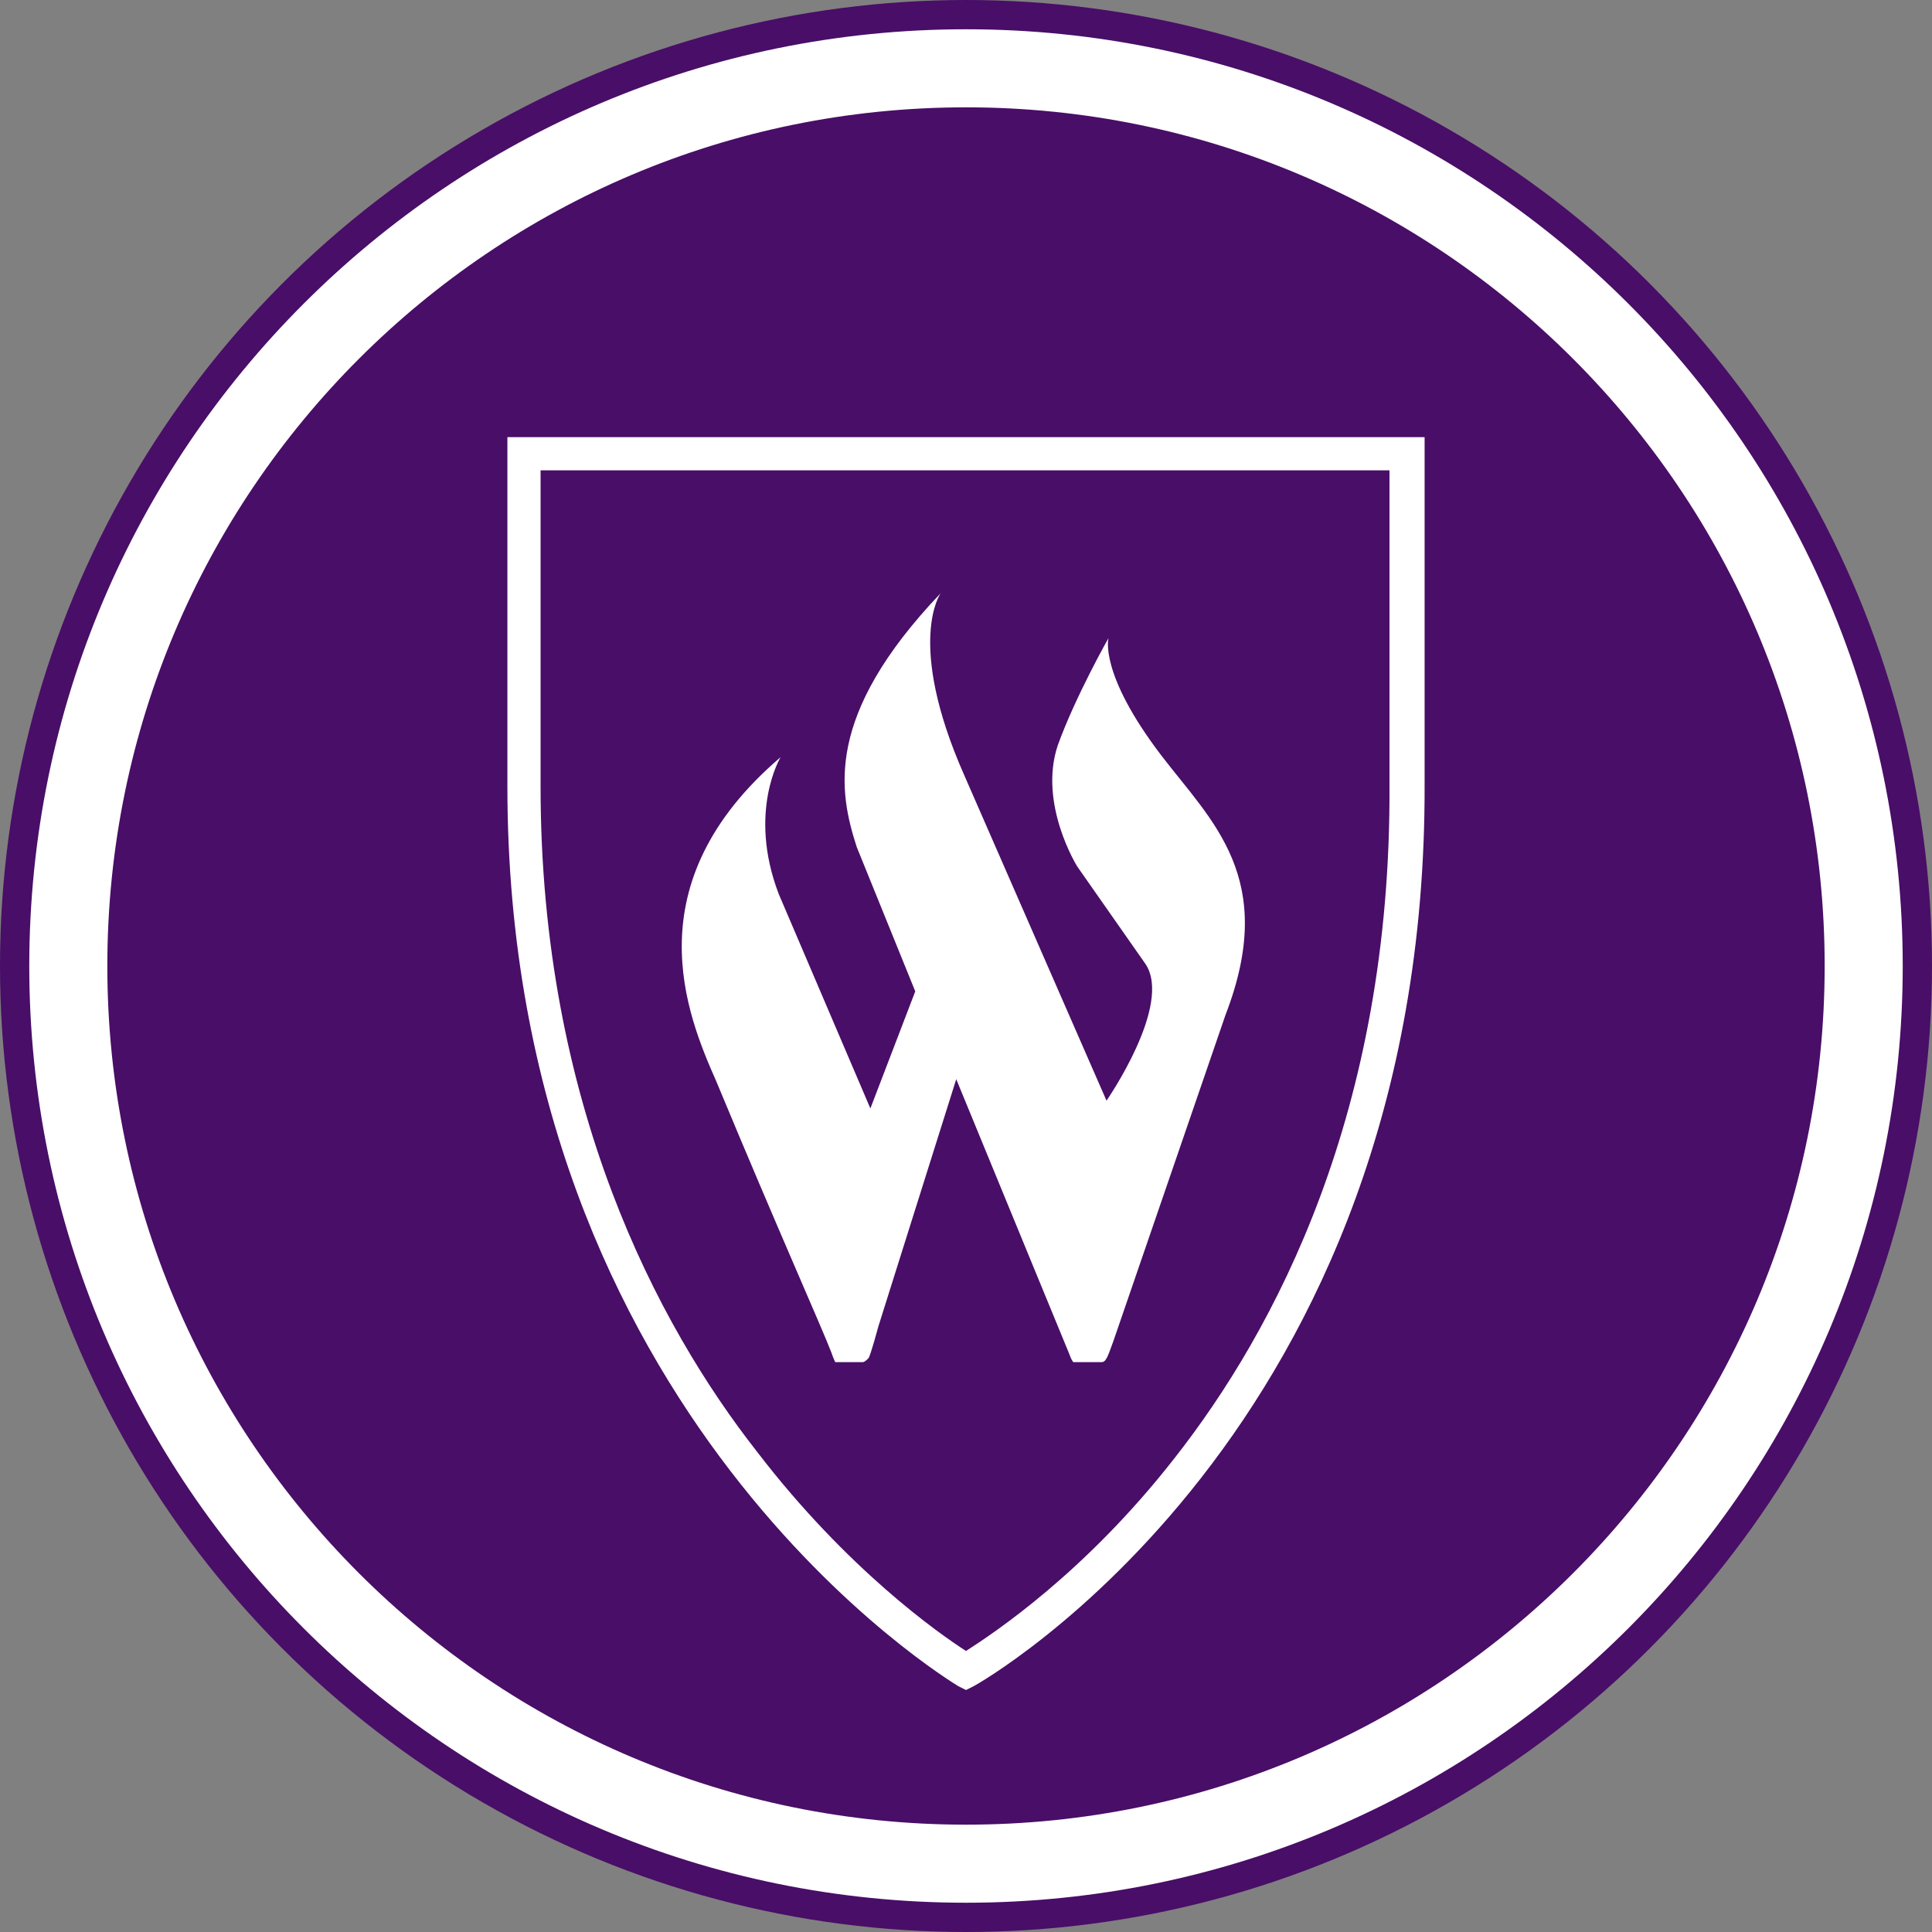
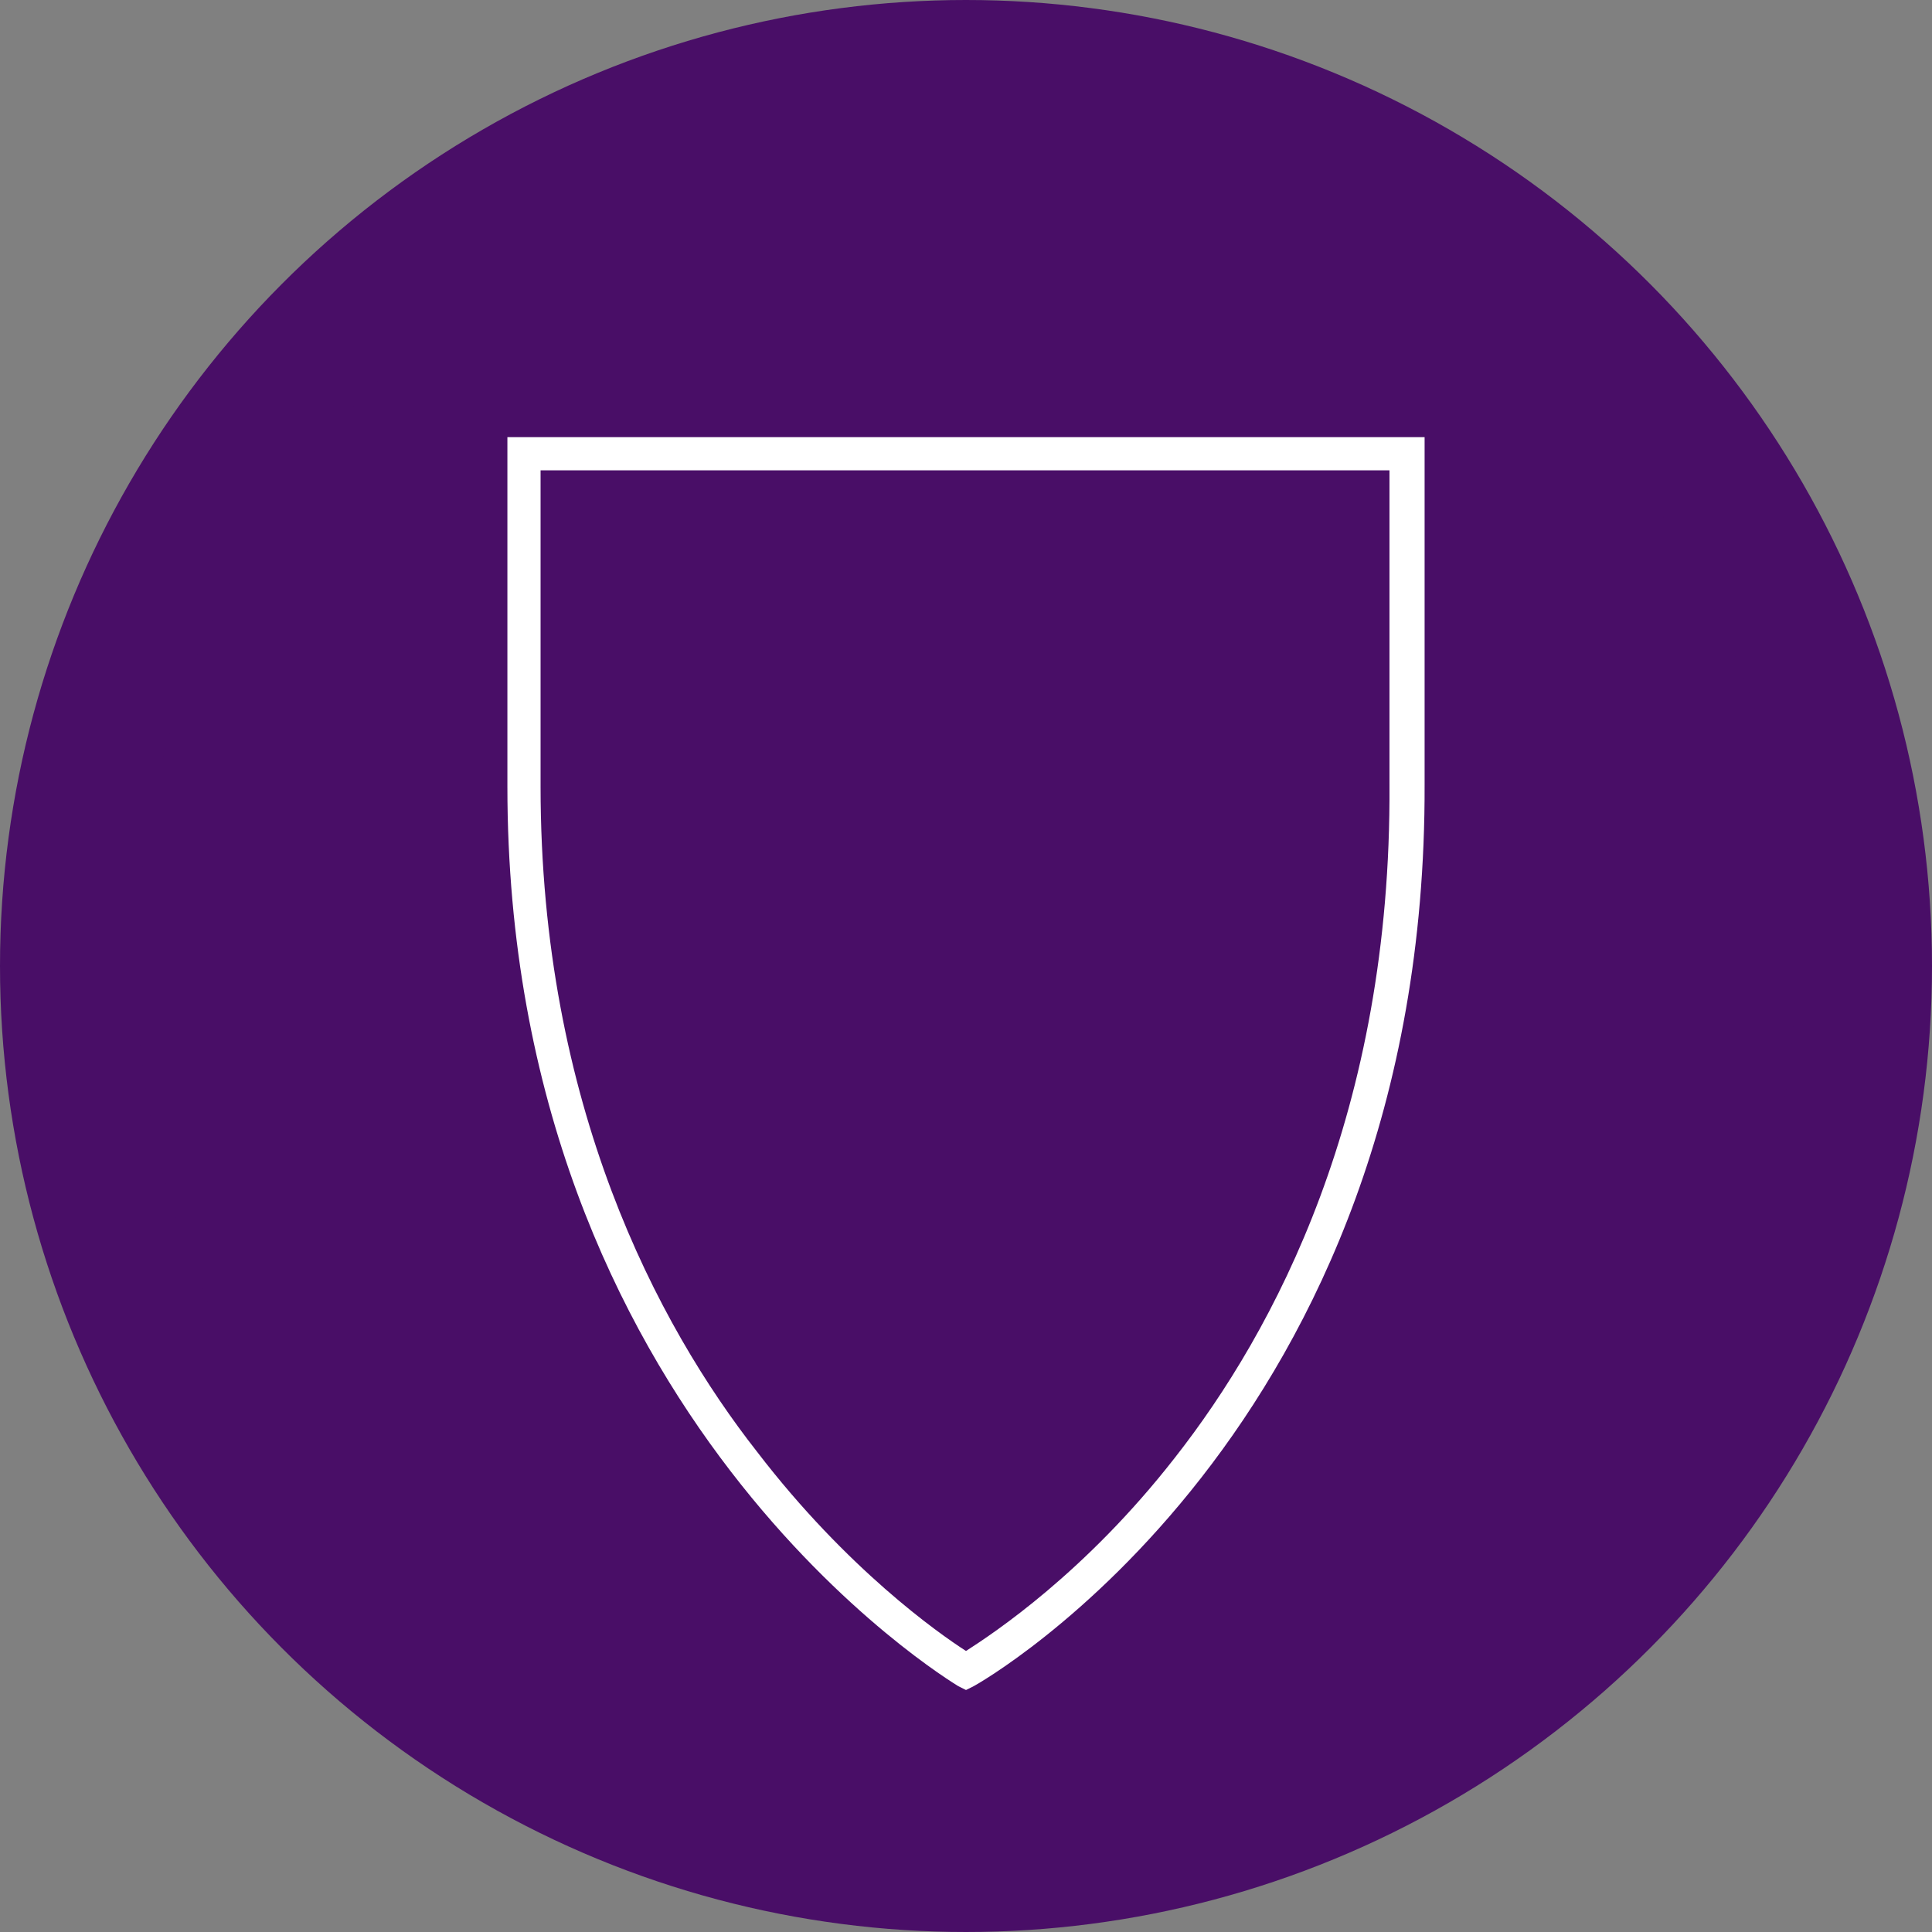
<svg xmlns="http://www.w3.org/2000/svg" version="1.1" id="Layer_1" x="0px" y="0px" viewBox="0 0 99 99" style="enable-background:new 0 0 99 99;" xml:space="preserve">
  <rect x="0" y="0" width="99" height="99" fill="#808080" stroke="none" />
  <style type="text/css">
	.st0{display:none;stroke:#FFFFFF;}
	.st1{fill:#490E67;stroke:#490E67;stroke-width:7;}
	.st2{fill:#490E67;stroke:#FFFFFF;stroke-width:4;}
	.st3{fill:#FFFFFF;}
</style>
  <g>
    <path class="st0" d="M48.8,108.7c32.6,0,59.1-26.8,59.1-59.9c0-33.1-26.4-59.9-59.1-59.9c-32.6,0-59.1,26.8-59.1,59.9   C-10.2,81.9,16.2,108.7,48.8,108.7" />
    <circle class="st1" cx="49.5" cy="49.5" r="46" />
-     <path class="st2" d="M49.5,95.5c25.4,0,46-20.6,46-46c0-25.4-20.6-46-46-46c-25.4,0-46,20.6-46,46C3.5,74.9,24.1,95.5,49.5,95.5" />
    <g>
-       <path id="W_1_" class="st3" d="M59.5,38.7c-3.2-4.2-2.7-6-2.7-6s-1.7,3-2.6,5.5c-1,3,1,6.2,1,6.2l3.5,5c1.4,2.1-2,7-2,7l-7.3-16.7    c-3-6.8-1.2-9.3-1.2-9.3c-6,6.3-5.2,10.2-4.3,13c0,0,1.3,3.2,3,7.4l-2.3,6l-4.7-11c-1.6-4.2,0.1-7,0.1-7    c-7.6,6.5-4.8,13.2-3.3,16.6c3.2,7.7,5.4,12.6,5.9,13.9c0.1,0.3,0.2,0.5,0.2,0.5h1.4c0.1,0,0.2-0.1,0.3-0.2    c0.1-0.1,0.5-1.6,0.5-1.6L49,55.3c2.5,6.1,5.6,13.6,5.8,14.1c0.1,0.3,0.2,0.4,0.2,0.4h1.4c0.1,0,0.2,0,0.3-0.2    c0.1-0.1,0.6-1.6,0.6-1.6L62.8,52C65.5,45,62.1,42.1,59.5,38.7" />
      <path id="Shield_1_" class="st3" d="M27.7,24.1v16.2c0,16.3,6,27.6,11.1,34.1c4.6,6,9.3,9.3,10.7,10.2c1.4-0.9,6.1-4,10.7-9.9    c5.1-6.5,11.1-17.7,11-34.5V24.1H27.7z M49.5,86.6l-0.4-0.2C48.8,86.2,26,72.6,26,40.3V22.4h47v17.8c0.1,33.2-22.9,46.1-23.1,46.2    L49.5,86.6z" />
    </g>
  </g>
</svg>